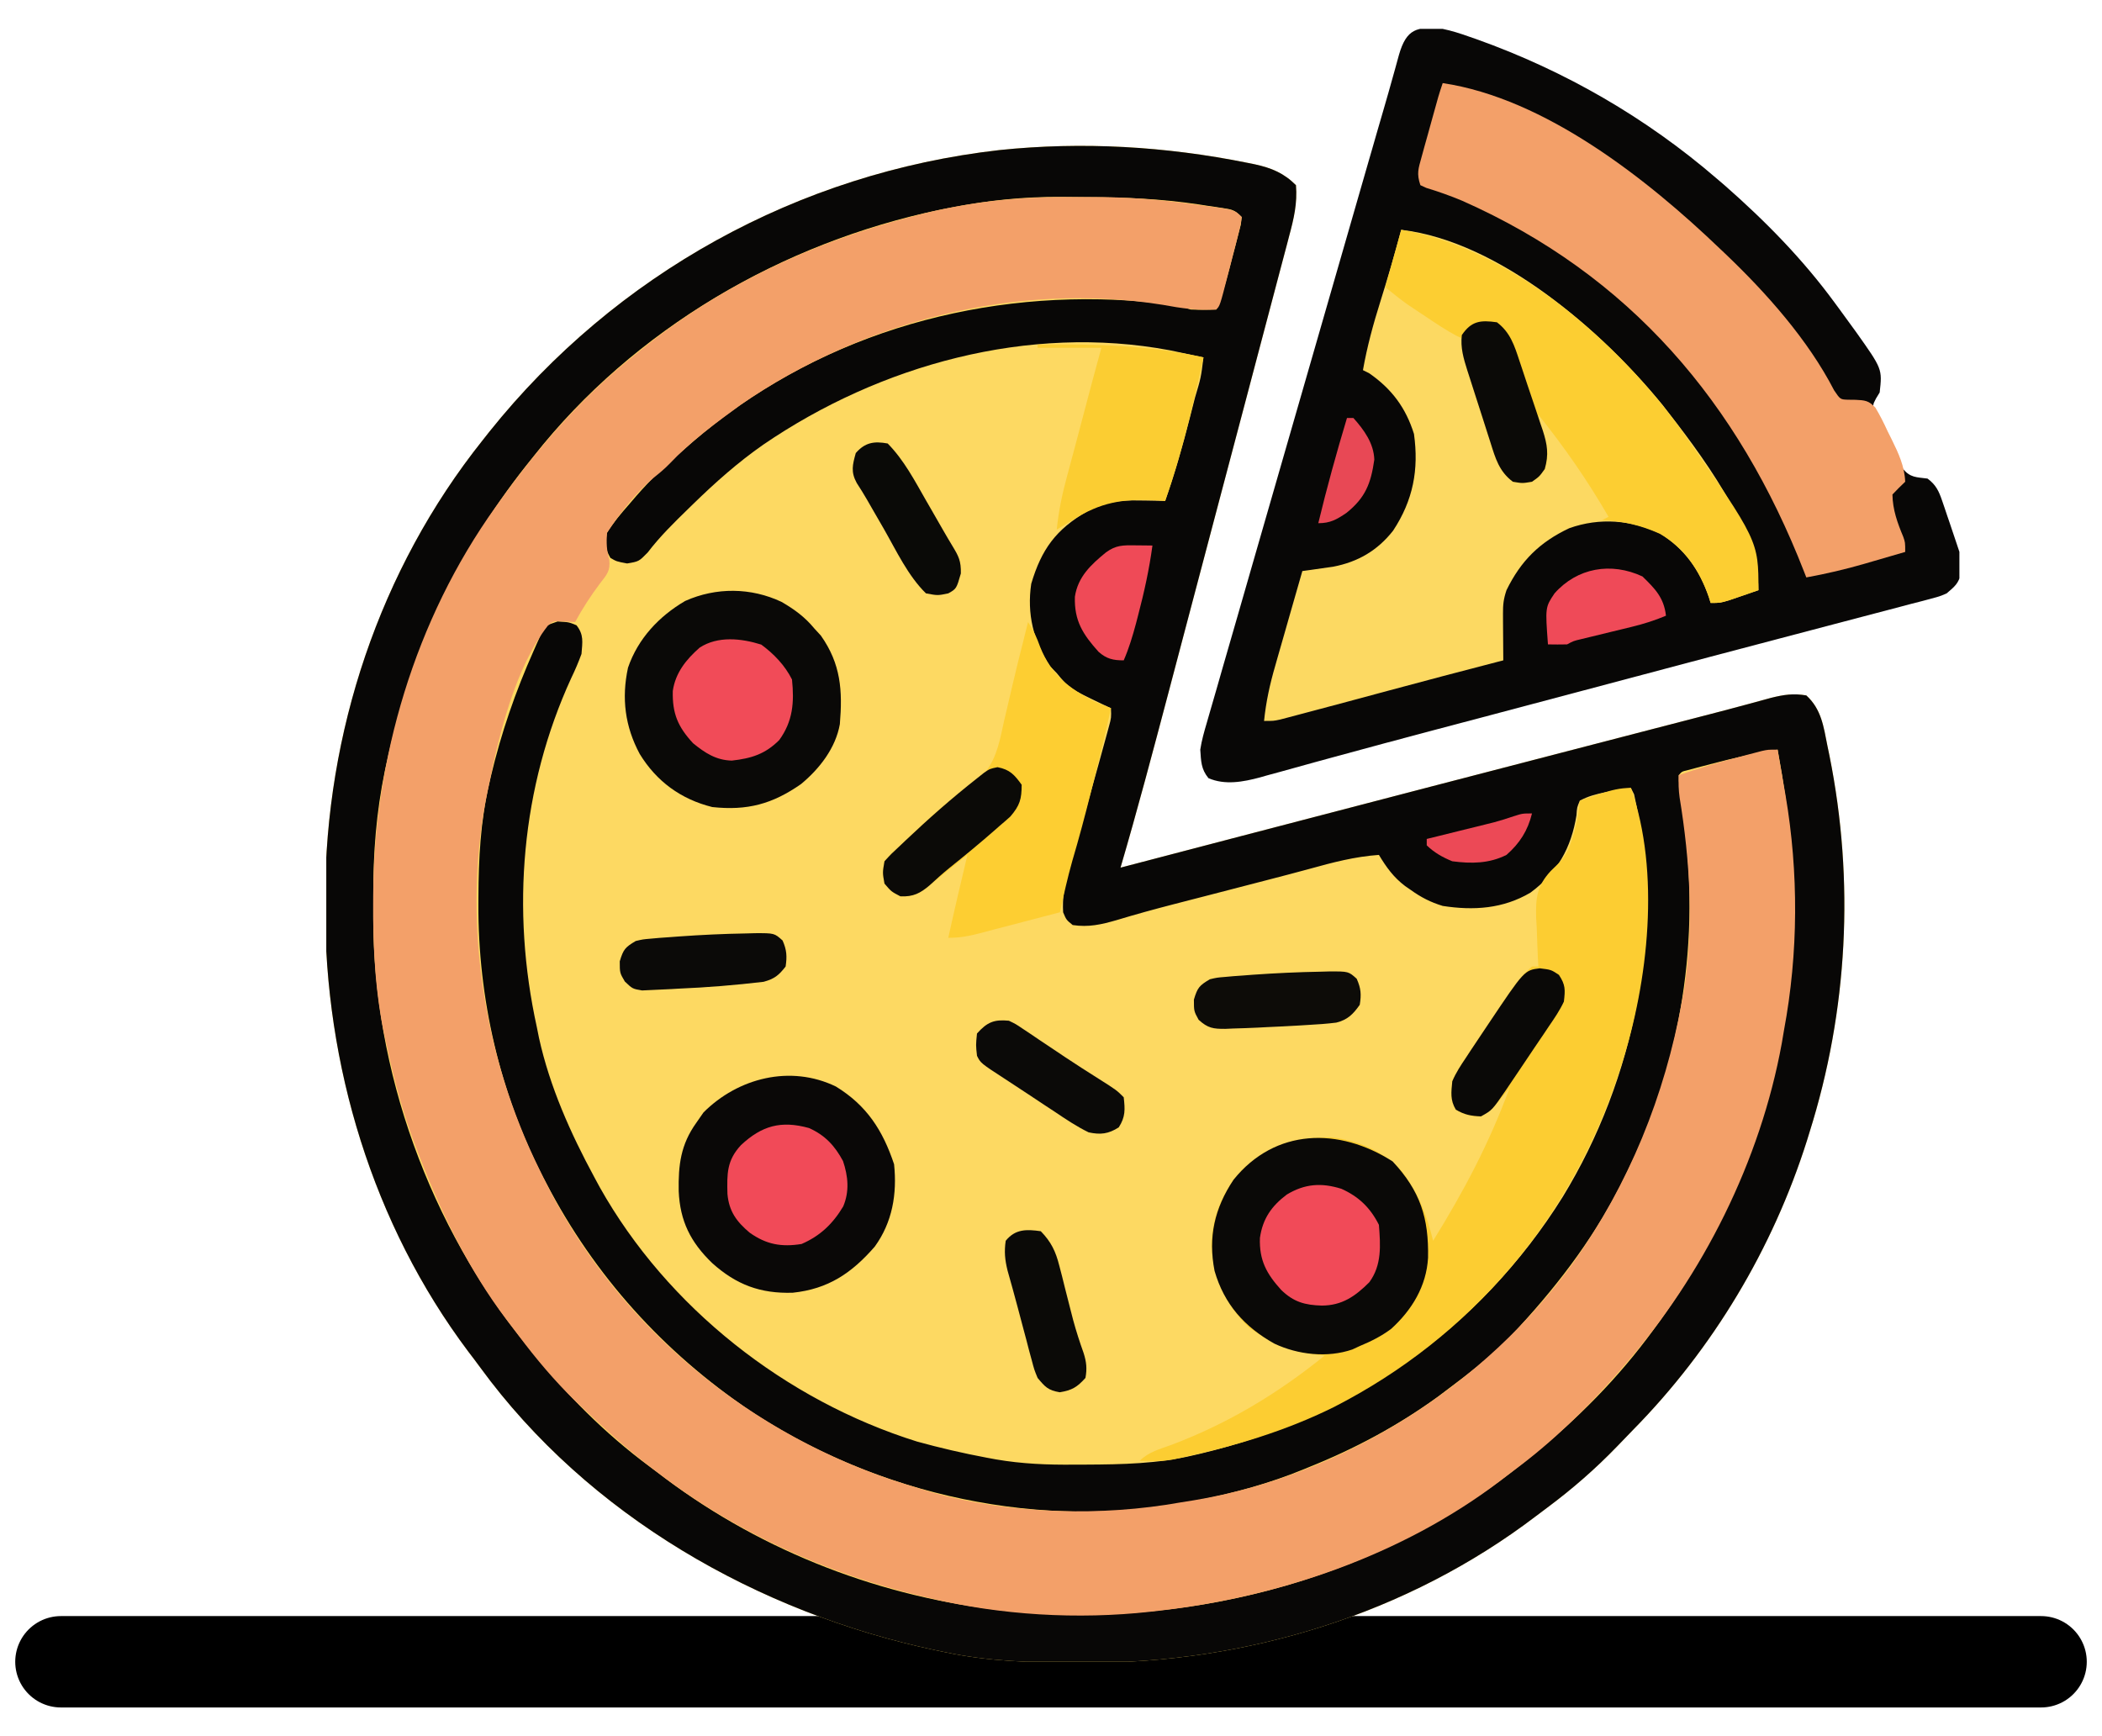
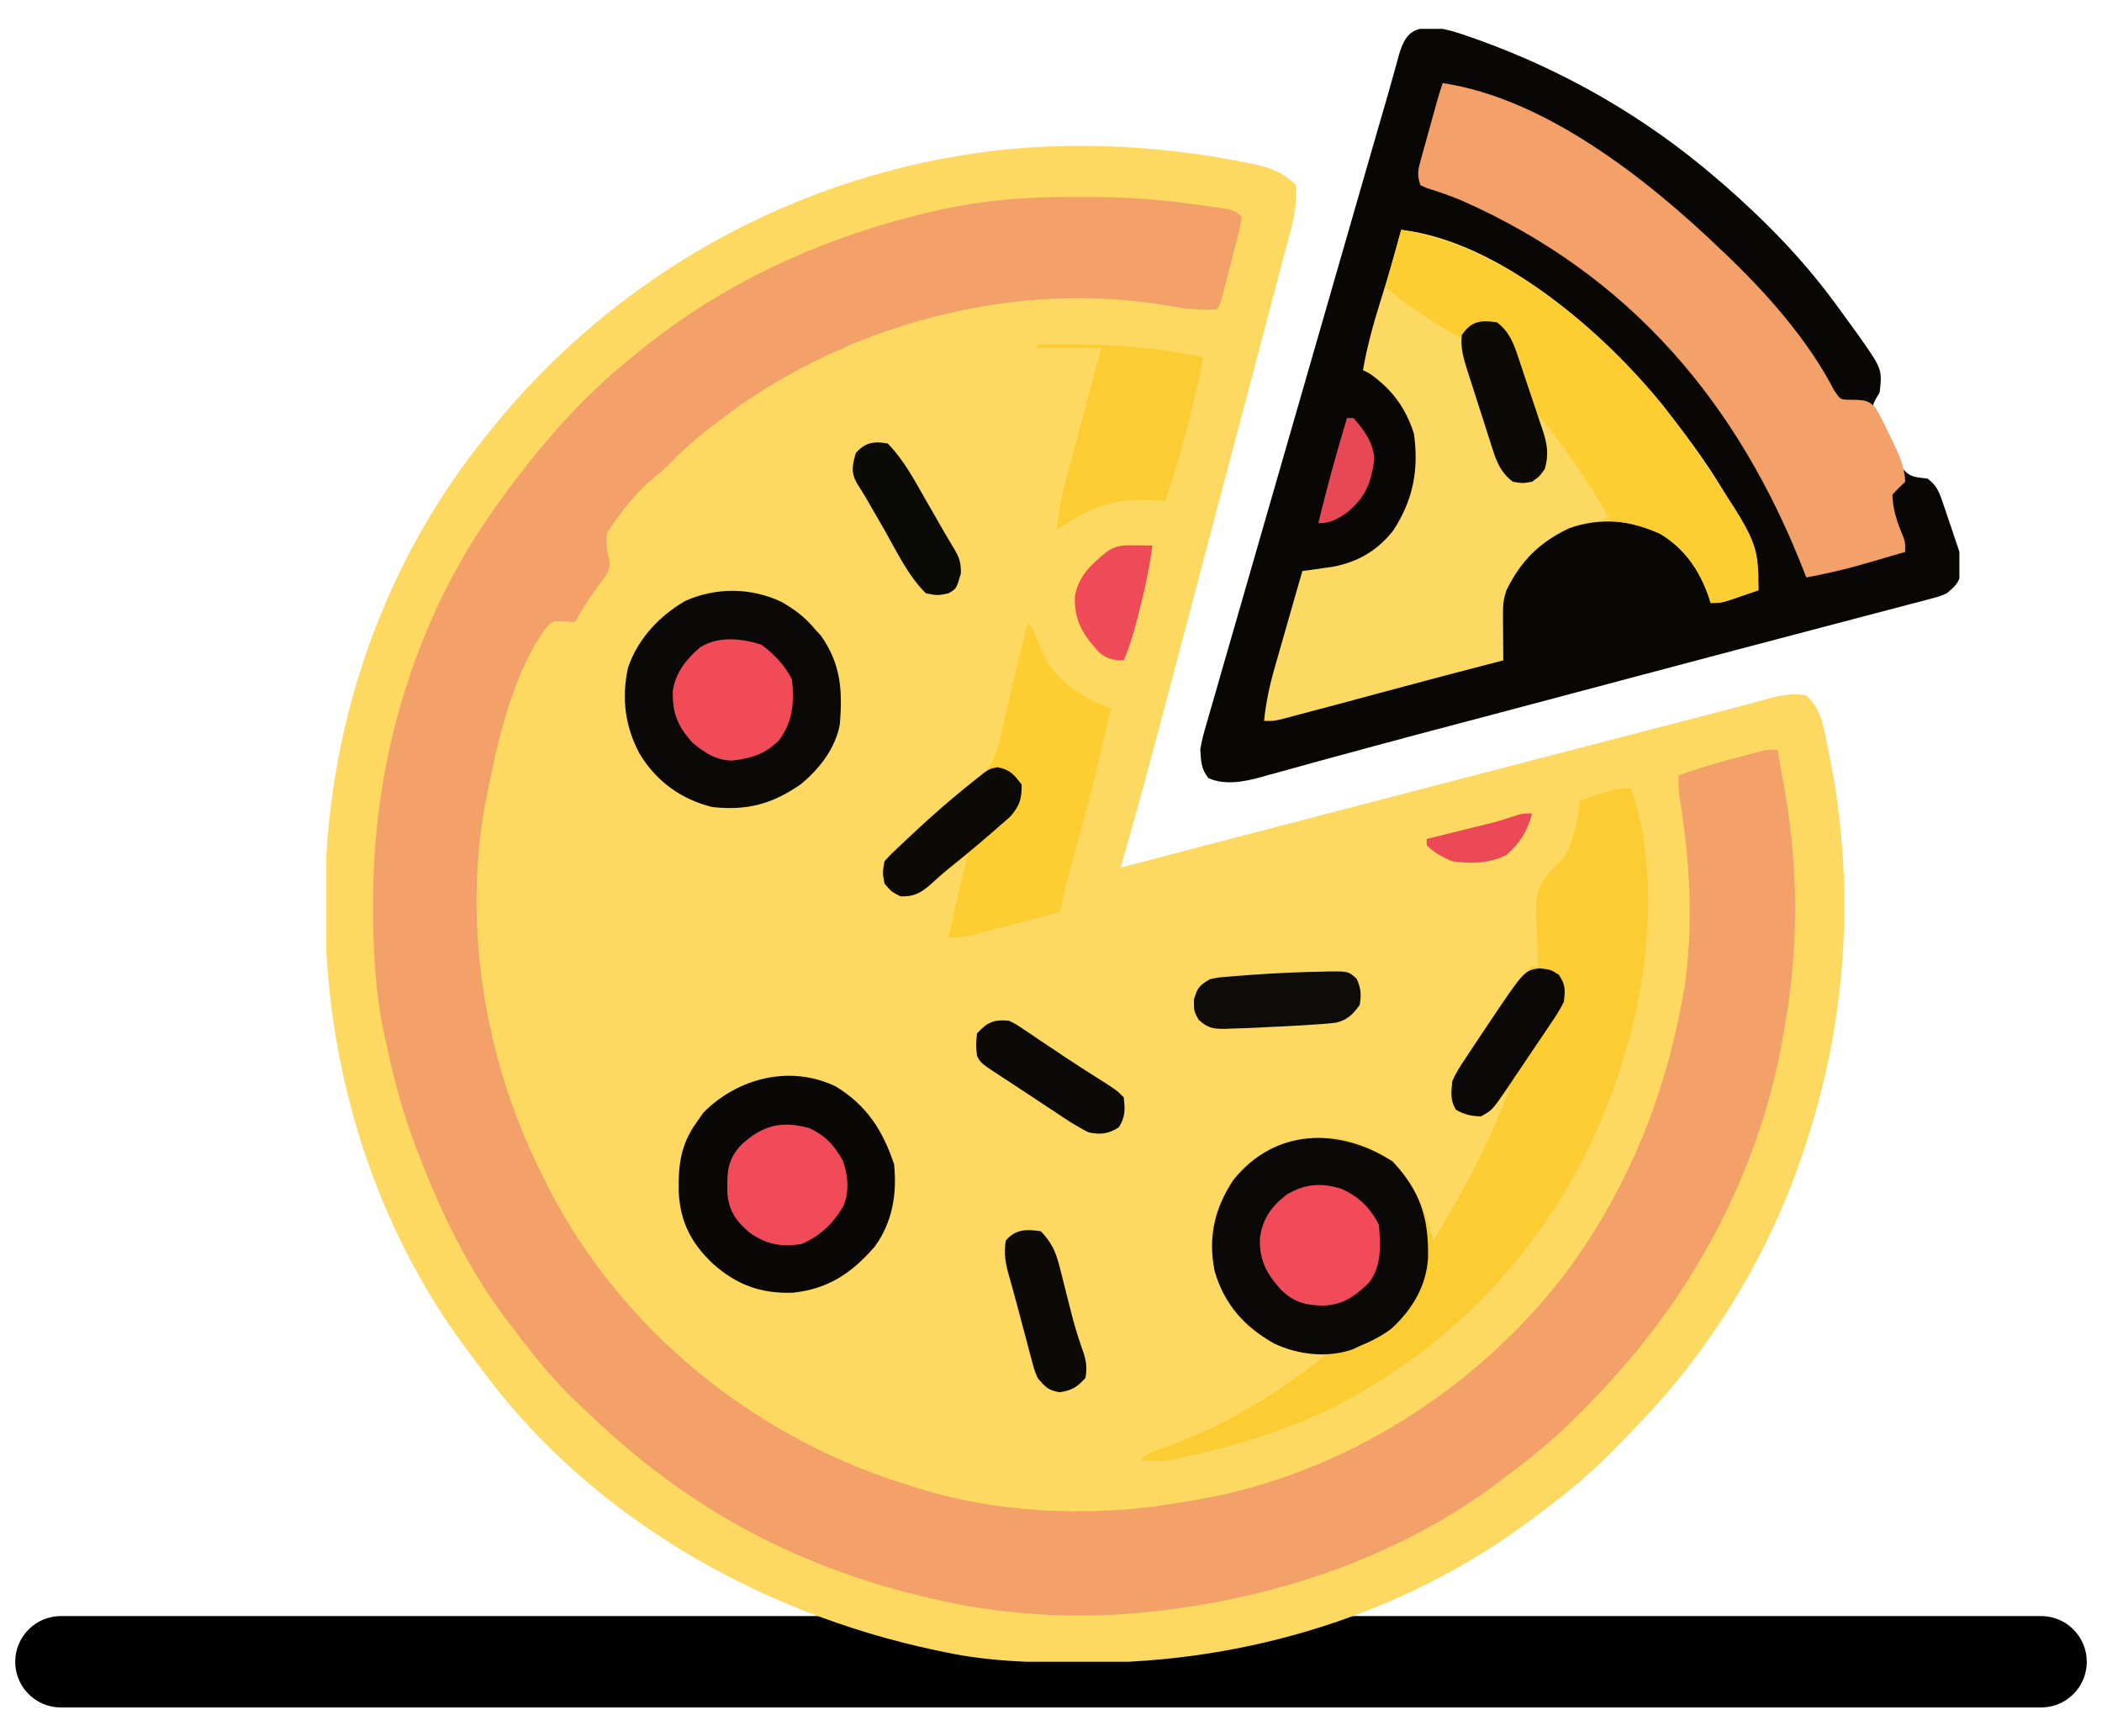
<svg xmlns="http://www.w3.org/2000/svg" width="69" height="57" viewBox="0 0 69 57" fill="none">
  <path d="M2 54.557H67" stroke="black" stroke-width="3" stroke-linecap="round" />
  <g clip-path="url(#clip0_91_210)">
    <path d="M40.951 5.346C41.071 5.37 41.071 5.37 41.194 5.395C41.741 5.515 42.144 5.682 42.541 6.079C42.591 6.672 42.471 7.181 42.318 7.747C42.294 7.839 42.27 7.93 42.246 8.024C42.166 8.329 42.085 8.633 42.004 8.937C41.947 9.154 41.889 9.371 41.832 9.588C41.678 10.173 41.523 10.758 41.368 11.343C41.207 11.951 41.047 12.56 40.886 13.169C40.591 14.285 40.296 15.401 40 16.517C39.705 17.632 39.41 18.747 39.116 19.862C38.91 20.642 38.704 21.422 38.498 22.202C38.45 22.385 38.401 22.569 38.353 22.752C37.846 24.668 37.34 26.583 36.782 28.485C36.874 28.462 36.965 28.438 37.059 28.413C38.276 28.095 39.492 27.776 40.709 27.458C40.859 27.419 40.859 27.419 41.013 27.379C45.005 26.335 48.998 25.297 52.992 24.261C53.446 24.143 53.9 24.026 54.353 23.908C54.663 23.828 54.973 23.748 55.283 23.667C55.473 23.618 55.664 23.569 55.854 23.519C55.944 23.496 56.033 23.473 56.125 23.449C56.535 23.342 56.945 23.235 57.354 23.124C57.426 23.104 57.498 23.085 57.573 23.065C57.763 23.013 57.953 22.961 58.142 22.909C58.561 22.806 58.867 22.759 59.294 22.831C59.79 23.283 59.862 23.857 59.987 24.487C60.01 24.595 60.032 24.703 60.055 24.815C60.88 28.926 60.658 33.176 59.398 37.176C59.371 37.264 59.344 37.352 59.316 37.443C58.191 40.999 56.225 44.283 53.609 46.941C53.433 47.12 53.26 47.301 53.087 47.482C52.37 48.225 51.614 48.884 50.785 49.501C50.667 49.589 50.549 49.677 50.431 49.767C46.197 52.995 40.908 54.611 35.618 54.59C35.518 54.589 35.419 54.589 35.316 54.589C33.864 54.584 32.448 54.547 31.024 54.243C30.869 54.211 30.869 54.211 30.711 54.178C24.885 52.946 19.309 49.756 15.759 44.888C15.633 44.715 15.504 44.545 15.374 44.376C12.23 40.191 10.661 34.961 10.672 29.762C10.672 29.663 10.672 29.564 10.672 29.463C10.687 24.057 12.454 18.704 15.842 14.455C15.916 14.361 15.989 14.267 16.066 14.171C20.205 8.998 26.209 5.675 32.804 4.927C35.529 4.643 38.269 4.804 40.951 5.346Z" fill="#FDD962" />
-     <path d="M40.951 5.346C41.071 5.37 41.071 5.37 41.194 5.395C41.741 5.515 42.144 5.682 42.541 6.079C42.591 6.672 42.471 7.181 42.318 7.747C42.294 7.839 42.27 7.93 42.246 8.024C42.166 8.329 42.085 8.633 42.004 8.937C41.947 9.154 41.889 9.371 41.832 9.588C41.678 10.173 41.523 10.758 41.368 11.343C41.207 11.951 41.047 12.56 40.886 13.169C40.591 14.285 40.296 15.401 40 16.517C39.705 17.632 39.41 18.747 39.116 19.862C38.91 20.642 38.704 21.422 38.498 22.202C38.45 22.385 38.401 22.569 38.353 22.752C37.846 24.668 37.34 26.583 36.782 28.485C36.874 28.462 36.965 28.438 37.059 28.413C38.276 28.095 39.492 27.776 40.709 27.458C40.859 27.419 40.859 27.419 41.013 27.379C45.005 26.335 48.998 25.297 52.992 24.261C53.446 24.143 53.9 24.026 54.353 23.908C54.663 23.828 54.973 23.748 55.283 23.667C55.473 23.618 55.664 23.569 55.854 23.519C55.944 23.496 56.033 23.473 56.125 23.449C56.535 23.342 56.945 23.235 57.354 23.124C57.426 23.104 57.498 23.085 57.573 23.065C57.763 23.013 57.953 22.961 58.142 22.909C58.561 22.806 58.867 22.759 59.294 22.831C59.79 23.283 59.862 23.857 59.987 24.487C60.01 24.595 60.032 24.703 60.055 24.815C60.88 28.926 60.658 33.176 59.398 37.176C59.371 37.264 59.344 37.352 59.316 37.443C58.191 40.999 56.225 44.283 53.609 46.941C53.433 47.12 53.26 47.301 53.087 47.482C52.37 48.225 51.614 48.884 50.785 49.501C50.667 49.589 50.549 49.677 50.431 49.767C46.197 52.995 40.908 54.611 35.618 54.59C35.518 54.589 35.419 54.589 35.316 54.589C33.864 54.584 32.448 54.547 31.024 54.243C30.869 54.211 30.869 54.211 30.711 54.178C24.885 52.946 19.309 49.756 15.759 44.888C15.633 44.715 15.504 44.545 15.374 44.376C12.23 40.191 10.661 34.961 10.672 29.762C10.672 29.663 10.672 29.564 10.672 29.463C10.687 24.057 12.454 18.704 15.842 14.455C15.916 14.361 15.989 14.267 16.066 14.171C20.205 8.998 26.209 5.675 32.804 4.927C35.529 4.643 38.269 4.804 40.951 5.346ZM31.233 6.812C31.052 6.847 31.052 6.847 30.867 6.883C25.683 7.963 20.809 10.798 17.517 14.979C17.432 15.086 17.346 15.193 17.258 15.303C14.991 18.169 13.455 21.525 12.681 25.089C12.665 25.163 12.649 25.237 12.632 25.313C12.352 26.669 12.247 28.011 12.255 29.392C12.256 29.63 12.255 29.869 12.253 30.107C12.248 35.163 14.107 40.283 17.308 44.191C17.351 44.245 17.395 44.3 17.44 44.355C18.582 45.773 19.851 47.06 21.317 48.143C21.492 48.271 21.664 48.403 21.836 48.534C25.079 50.968 28.988 52.46 33.013 52.882C33.124 52.893 33.234 52.905 33.348 52.917C39.284 53.44 45.444 51.757 50.08 47.96C50.134 47.917 50.187 47.874 50.243 47.83C51.759 46.613 53.125 45.241 54.268 43.668C54.348 43.558 54.428 43.449 54.511 43.336C58.286 38.035 59.556 31.822 58.495 25.43C58.449 25.157 58.4 24.884 58.352 24.611C57.602 24.724 56.872 24.897 56.14 25.089C56.05 25.113 55.961 25.136 55.869 25.16C55.785 25.182 55.701 25.204 55.615 25.227C55.54 25.247 55.464 25.267 55.387 25.288C55.209 25.33 55.209 25.33 55.106 25.449C55.109 25.637 55.109 25.637 55.138 25.868C55.154 26.012 55.154 26.012 55.169 26.16C55.198 26.393 55.23 26.626 55.264 26.858C55.817 30.813 55.204 34.85 53.43 38.432C53.396 38.503 53.362 38.573 53.327 38.646C52.433 40.479 51.246 42.064 49.87 43.563C49.79 43.651 49.71 43.739 49.627 43.83C48.969 44.516 48.221 45.088 47.462 45.657C47.375 45.723 47.288 45.788 47.198 45.856C45.883 46.81 44.465 47.567 42.96 48.17C42.892 48.198 42.823 48.226 42.753 48.255C41.691 48.688 40.627 48.984 39.505 49.217C39.398 49.239 39.291 49.262 39.181 49.285C34.191 50.267 28.825 49.101 24.612 46.309C21.769 44.377 19.525 41.899 17.936 38.851C17.899 38.782 17.863 38.712 17.825 38.641C16.405 35.895 15.688 32.759 15.704 29.677C15.705 29.599 15.705 29.52 15.705 29.44C15.711 28.192 15.771 26.983 16.051 25.763C16.072 25.672 16.093 25.581 16.114 25.487C16.451 24.064 16.922 22.702 17.517 21.366C17.552 21.286 17.587 21.206 17.623 21.125C17.658 21.049 17.693 20.973 17.729 20.895C17.76 20.827 17.791 20.76 17.823 20.69C17.936 20.528 17.936 20.528 18.302 20.404C18.669 20.423 18.669 20.423 18.924 20.528C19.171 20.844 19.118 21.076 19.088 21.47C18.986 21.745 18.881 21.994 18.754 22.256C17.104 25.85 16.775 29.872 17.622 33.721C17.657 33.898 17.657 33.898 17.694 34.079C18.047 35.679 18.729 37.207 19.506 38.642C19.567 38.754 19.627 38.866 19.689 38.981C21.906 42.927 25.791 45.978 30.101 47.327C30.855 47.535 31.616 47.712 32.385 47.856C32.487 47.875 32.588 47.894 32.693 47.913C33.553 48.061 34.386 48.094 35.258 48.085C35.447 48.085 35.447 48.085 35.641 48.084C36.828 48.079 38.019 48.056 39.178 47.777C39.256 47.759 39.335 47.741 39.416 47.722C44.385 46.534 48.583 43.645 51.297 39.296C53.665 35.424 54.66 30.538 53.64 26.077C53.605 26.008 53.571 25.939 53.535 25.868C53.354 25.898 53.173 25.928 52.992 25.96C52.891 25.977 52.79 25.994 52.686 26.011C52.384 26.077 52.132 26.137 51.86 26.287C51.766 26.506 51.766 26.506 51.749 26.765C51.579 27.835 51.118 28.658 50.238 29.306C49.339 29.837 48.375 29.899 47.358 29.742C46.96 29.621 46.647 29.46 46.31 29.218C46.249 29.176 46.187 29.133 46.123 29.089C45.742 28.8 45.507 28.47 45.264 28.067C44.477 28.122 43.748 28.314 42.991 28.524C42.537 28.649 42.081 28.766 41.625 28.885C41.524 28.911 41.424 28.937 41.32 28.964C40.75 29.113 40.181 29.26 39.611 29.407C39.364 29.471 39.117 29.534 38.87 29.598C38.75 29.629 38.63 29.66 38.506 29.692C37.886 29.852 37.271 30.021 36.658 30.207C36.152 30.353 35.737 30.449 35.212 30.37C35.003 30.2 35.003 30.2 34.898 29.951C34.871 29.488 34.937 29.107 35.062 28.662C35.089 28.564 35.089 28.564 35.116 28.464C35.182 28.227 35.249 27.99 35.317 27.753C35.376 27.543 35.434 27.333 35.493 27.123C35.588 26.783 35.684 26.442 35.779 26.102C36.045 25.154 36.045 25.154 36.305 24.206C36.337 24.087 36.369 23.969 36.403 23.847C36.48 23.562 36.48 23.562 36.468 23.25C36.384 23.211 36.299 23.172 36.212 23.131C35.098 22.598 35.098 22.598 34.688 22.099C34.617 22.025 34.546 21.952 34.472 21.876C33.92 21.057 33.706 20.145 33.851 19.167C34.187 18.032 34.664 17.382 35.683 16.79C36.284 16.478 36.722 16.417 37.391 16.431C37.474 16.433 37.556 16.433 37.641 16.434C37.844 16.437 38.046 16.441 38.248 16.445C38.565 15.546 38.822 14.64 39.057 13.718C39.113 13.496 39.17 13.275 39.227 13.053C39.422 12.401 39.422 12.401 39.505 11.733C39.267 11.682 39.029 11.632 38.791 11.582C38.659 11.555 38.527 11.527 38.39 11.498C33.765 10.632 28.887 11.978 25.054 14.599C24.22 15.181 23.48 15.84 22.752 16.549C22.699 16.601 22.646 16.652 22.591 16.706C22.121 17.163 21.659 17.616 21.26 18.14C20.972 18.434 20.972 18.434 20.586 18.499C20.239 18.434 20.239 18.434 20.037 18.316C19.858 18.001 19.858 17.853 19.925 17.492C20.136 17.149 20.393 16.852 20.658 16.549C20.734 16.461 20.809 16.373 20.887 16.282C21.37 15.73 21.875 15.238 22.438 14.769C22.527 14.691 22.616 14.613 22.707 14.532C26.681 11.089 31.883 9.527 37.092 9.869C38.563 9.988 38.563 9.988 39.086 10.162C39.232 10.169 39.378 10.171 39.524 10.169C39.656 10.167 39.788 10.165 39.924 10.162C40.169 9.578 40.317 8.976 40.473 8.363C40.504 8.247 40.535 8.131 40.567 8.012C40.595 7.902 40.623 7.791 40.652 7.678C40.678 7.577 40.704 7.476 40.731 7.372C40.741 7.291 40.751 7.21 40.761 7.126C40.526 6.891 40.454 6.879 40.137 6.831C40.053 6.818 39.969 6.805 39.883 6.792C39.795 6.779 39.707 6.766 39.616 6.753C39.532 6.74 39.447 6.727 39.361 6.713C38.12 6.525 36.896 6.475 35.644 6.473C35.373 6.472 35.101 6.468 34.83 6.465C33.603 6.457 32.437 6.577 31.233 6.812Z" fill="#080706" />
    <path d="M35.033 6.47C35.303 6.472 35.572 6.47 35.842 6.469C36.973 6.468 38.071 6.55 39.191 6.707C39.331 6.726 39.47 6.745 39.61 6.764C40.521 6.886 40.521 6.886 40.761 7.126C40.719 7.417 40.719 7.417 40.625 7.784C40.575 7.981 40.575 7.981 40.524 8.181C40.506 8.25 40.488 8.318 40.47 8.389C40.415 8.598 40.361 8.807 40.308 9.017C40.045 10.041 40.045 10.041 39.924 10.162C39.321 10.197 38.769 10.12 38.177 10.009C33.389 9.237 28.293 10.545 24.32 13.286C23.495 13.887 22.669 14.493 21.966 15.238C21.806 15.402 21.636 15.542 21.456 15.685C20.854 16.19 20.36 16.84 19.925 17.492C19.904 17.809 19.909 18.065 20 18.37C20.041 18.742 19.922 18.862 19.696 19.154C19.388 19.565 19.123 19.972 18.878 20.423C18.764 20.417 18.649 20.41 18.531 20.404C18.164 20.387 18.164 20.387 17.985 20.54C16.924 21.899 16.381 24.101 16.051 25.763C16.037 25.829 16.023 25.894 16.009 25.961C15.142 30.12 15.854 34.65 17.726 38.432C17.761 38.503 17.795 38.573 17.83 38.646C20.102 43.304 24.266 46.847 29.145 48.54C29.525 48.667 29.907 48.787 30.291 48.903C30.395 48.935 30.5 48.967 30.607 49C33.178 49.714 36.152 49.793 38.772 49.322C38.908 49.3 39.044 49.278 39.185 49.256C44.108 48.444 48.74 45.474 51.652 41.444C53.473 38.866 54.643 35.986 55.21 32.883C55.234 32.756 55.258 32.628 55.282 32.497C55.604 30.402 55.476 28.266 55.135 26.185C55.101 25.938 55.093 25.698 55.106 25.449C55.758 25.223 56.414 25.028 57.082 24.854C57.214 24.818 57.214 24.818 57.349 24.782C57.433 24.76 57.518 24.738 57.605 24.715C57.68 24.695 57.756 24.675 57.834 24.655C58.037 24.611 58.037 24.611 58.351 24.611C58.42 25.002 58.487 25.392 58.554 25.783C58.573 25.891 58.593 26 58.612 26.111C59.045 28.651 59.034 31.294 58.561 33.825C58.537 33.967 58.513 34.108 58.489 34.25C57.785 38.114 55.904 41.87 53.326 44.819C53.253 44.903 53.181 44.987 53.106 45.073C52.076 46.244 50.989 47.313 49.738 48.244C49.563 48.374 49.391 48.507 49.219 48.639C46.017 51.064 41.996 52.433 38.039 52.882C37.906 52.897 37.906 52.897 37.771 52.913C35.384 53.179 32.834 53.029 30.5 52.463C30.388 52.436 30.388 52.436 30.273 52.409C27.08 51.649 24.098 50.288 21.496 48.275C21.411 48.209 21.325 48.144 21.238 48.077C20.521 47.518 19.852 46.91 19.192 46.285C19.095 46.193 18.997 46.102 18.897 46.007C18.205 45.336 17.605 44.623 17.027 43.852C16.896 43.677 16.762 43.503 16.628 43.329C15.388 41.691 14.48 39.821 13.748 37.909C13.718 37.833 13.689 37.757 13.659 37.679C13.241 36.588 12.943 35.491 12.701 34.349C12.679 34.256 12.658 34.163 12.636 34.067C12.318 32.619 12.242 31.147 12.249 29.67C12.249 29.588 12.25 29.506 12.25 29.422C12.27 24.918 13.623 20.338 16.261 16.654C16.331 16.555 16.331 16.555 16.403 16.455C17.702 14.65 19.116 13.009 20.868 11.628C20.972 11.544 21.077 11.46 21.184 11.373C23.755 9.325 26.704 7.95 29.872 7.126C29.953 7.105 30.034 7.084 30.118 7.062C31.757 6.639 33.344 6.462 35.033 6.47Z" fill="#F3A069" />
    <path d="M47.358 0.948C47.657 1.01 47.94 1.101 48.228 1.204C48.308 1.232 48.389 1.26 48.471 1.288C51.366 2.322 54.036 3.862 56.362 5.87C56.443 5.938 56.523 6.007 56.606 6.078C57.946 7.254 59.184 8.513 60.236 9.953C60.283 10.017 60.331 10.081 60.379 10.147C60.522 10.341 60.664 10.536 60.805 10.732C60.847 10.79 60.889 10.848 60.933 10.908C61.789 12.114 61.789 12.114 61.702 12.885C61.662 12.95 61.623 13.015 61.582 13.082C61.465 13.306 61.465 13.306 61.565 13.561C61.713 13.867 61.862 14.172 62.016 14.475C62.067 14.582 62.117 14.689 62.169 14.799C62.22 14.901 62.271 15.003 62.324 15.108C62.37 15.201 62.416 15.294 62.464 15.39C62.708 15.684 62.903 15.664 63.273 15.712C63.544 15.913 63.644 16.119 63.751 16.435C63.778 16.513 63.805 16.591 63.832 16.671C63.873 16.792 63.873 16.792 63.914 16.916C63.941 16.997 63.969 17.078 63.998 17.161C64.071 17.375 64.143 17.59 64.215 17.806C64.249 17.909 64.284 18.013 64.32 18.12C64.344 18.342 64.344 18.342 64.352 18.584C64.358 18.704 64.358 18.704 64.364 18.826C64.302 19.155 64.152 19.265 63.901 19.481C63.664 19.582 63.664 19.582 63.397 19.652C63.294 19.679 63.192 19.707 63.086 19.736C62.915 19.779 62.915 19.779 62.741 19.824C62.618 19.856 62.495 19.889 62.369 19.923C62.095 19.995 61.821 20.067 61.547 20.139C61.097 20.256 60.647 20.375 60.197 20.494C59.596 20.653 58.994 20.811 58.393 20.969C56.907 21.359 55.422 21.753 53.938 22.148C53.547 22.252 53.156 22.356 52.765 22.46C52.502 22.53 52.239 22.6 51.977 22.669C51.079 22.908 50.181 23.146 49.284 23.384C49.161 23.417 49.038 23.449 48.912 23.483C48.308 23.643 47.704 23.803 47.1 23.962C45.989 24.257 44.879 24.554 43.77 24.858C43.57 24.913 43.369 24.968 43.169 25.022C42.802 25.123 42.435 25.224 42.069 25.327C41.906 25.371 41.743 25.416 41.58 25.46C41.509 25.48 41.438 25.501 41.364 25.522C40.81 25.671 40.21 25.783 39.668 25.547C39.424 25.245 39.427 24.997 39.4 24.611C39.446 24.305 39.53 24.014 39.618 23.716C39.656 23.585 39.656 23.585 39.694 23.451C39.777 23.159 39.862 22.868 39.947 22.577C40.007 22.367 40.067 22.157 40.127 21.947C40.29 21.378 40.455 20.809 40.62 20.24C40.792 19.644 40.964 19.047 41.135 18.45C41.46 17.317 41.787 16.185 42.114 15.053C42.485 13.772 42.853 12.49 43.222 11.208C43.797 9.209 44.372 7.211 44.949 5.213C44.978 5.114 45.006 5.016 45.036 4.914C45.063 4.818 45.091 4.723 45.119 4.625C45.146 4.532 45.173 4.439 45.2 4.343C45.277 4.078 45.354 3.813 45.431 3.548C45.531 3.207 45.627 2.866 45.722 2.524C45.757 2.4 45.757 2.4 45.792 2.275C45.835 2.121 45.878 1.967 45.919 1.812C46.168 0.938 46.512 0.86 47.358 0.948Z" fill="#080706" />
    <path d="M45.996 7.545C49.225 7.921 52.609 10.883 54.582 13.303C55.772 14.826 57.723 17.363 57.723 19.376C57.52 19.447 57.318 19.516 57.115 19.586C57.002 19.625 56.889 19.663 56.772 19.703C56.467 19.795 56.467 19.795 56.153 19.795C56.133 19.732 56.114 19.668 56.094 19.603C55.788 18.718 55.304 18.024 54.502 17.519C53.553 17.069 52.509 16.986 51.513 17.341C50.54 17.8 49.924 18.41 49.452 19.376C49.353 19.672 49.335 19.851 49.337 20.156C49.337 20.245 49.337 20.334 49.338 20.425C49.339 20.517 49.34 20.61 49.34 20.705C49.341 20.798 49.341 20.892 49.342 20.988C49.343 21.219 49.345 21.449 49.347 21.68C49.288 21.695 49.23 21.71 49.169 21.726C47.97 22.037 46.773 22.351 45.578 22.674C44.673 22.919 43.768 23.162 42.862 23.401C42.76 23.428 42.658 23.455 42.554 23.483C42.46 23.508 42.366 23.532 42.27 23.558C42.147 23.59 42.147 23.59 42.022 23.623C41.808 23.669 41.808 23.669 41.494 23.669C41.557 23.041 41.685 22.462 41.861 21.857C41.886 21.767 41.912 21.678 41.938 21.585C42.019 21.303 42.1 21.02 42.181 20.738C42.236 20.545 42.291 20.352 42.346 20.159C42.48 19.688 42.615 19.218 42.751 18.748C42.842 18.736 42.934 18.723 43.029 18.71C43.15 18.693 43.271 18.675 43.396 18.657C43.516 18.64 43.636 18.624 43.759 18.606C44.574 18.45 45.217 18.076 45.73 17.422C46.389 16.422 46.578 15.419 46.415 14.246C46.147 13.388 45.685 12.768 44.949 12.257C44.846 12.205 44.846 12.205 44.74 12.152C44.876 11.384 45.075 10.65 45.309 9.907C45.554 9.123 45.786 8.338 45.996 7.545Z" fill="#FCD962" />
    <path d="M53.535 25.868C54.51 28.62 54.11 32.239 53.221 34.977C53.193 35.062 53.166 35.148 53.137 35.236C51.552 40.035 48.29 43.889 43.788 46.194C42.186 46.988 40.515 47.484 38.772 47.856C38.631 47.887 38.631 47.887 38.488 47.919C38.252 47.96 38.036 47.971 37.797 47.967C37.606 47.964 37.606 47.964 37.411 47.96C37.706 47.665 38.066 47.577 38.451 47.437C40.314 46.733 41.939 45.754 43.483 44.505C43.364 44.492 43.364 44.492 43.242 44.478C42.485 44.375 41.918 44.199 41.285 43.772C41.192 43.712 41.099 43.651 41.003 43.589C40.231 42.838 39.819 41.931 39.767 40.86C39.793 39.927 40.158 39.053 40.804 38.376C41.686 37.569 42.516 37.317 43.711 37.342C44.576 37.436 45.398 37.792 45.996 38.432C46.553 39.165 46.826 39.848 47.043 40.736C48.051 39.111 48.898 37.509 49.556 35.71C49.492 35.791 49.428 35.873 49.362 35.956C49.128 36.245 48.931 36.456 48.614 36.652C48.281 36.646 48.075 36.601 47.789 36.43C47.599 36.113 47.639 35.865 47.672 35.501C47.791 35.219 47.952 34.975 48.123 34.722C48.193 34.615 48.193 34.615 48.264 34.506C48.414 34.278 48.566 34.051 48.719 33.825C48.77 33.748 48.822 33.671 48.875 33.592C49.027 33.364 49.18 33.136 49.334 32.909C49.381 32.839 49.428 32.77 49.477 32.698C49.721 32.344 49.96 32.013 50.289 31.731C50.358 31.731 50.428 31.731 50.499 31.731C50.494 31.657 50.49 31.583 50.485 31.506C50.468 31.165 50.457 30.823 50.446 30.482C50.439 30.364 50.432 30.248 50.425 30.127C50.41 29.468 50.449 29.09 50.905 28.594C50.981 28.52 51.057 28.446 51.135 28.37C51.379 28.129 51.489 27.907 51.592 27.582C51.622 27.486 51.653 27.39 51.684 27.292C51.772 26.955 51.829 26.633 51.86 26.287C52.008 26.236 52.156 26.186 52.305 26.136C52.387 26.108 52.47 26.08 52.555 26.052C52.897 25.942 53.174 25.868 53.535 25.868Z" fill="#FCCD32" />
    <path d="M47.358 2.728C50.721 3.23 54.077 5.882 56.467 8.173C56.522 8.226 56.578 8.278 56.635 8.332C57.981 9.615 59.35 11.153 60.207 12.816C60.409 13.114 60.409 13.114 60.661 13.123C60.783 13.124 60.783 13.124 60.907 13.126C61.221 13.141 61.341 13.15 61.56 13.381C61.713 13.635 61.841 13.891 61.964 14.161C62.008 14.25 62.053 14.339 62.099 14.431C62.32 14.882 62.52 15.307 62.54 15.816C62.471 15.883 62.401 15.95 62.33 16.019C62.261 16.09 62.192 16.162 62.121 16.235C62.13 16.737 62.283 17.161 62.474 17.618C62.54 17.806 62.54 17.806 62.54 18.12C62.195 18.221 61.85 18.321 61.506 18.421C61.41 18.449 61.313 18.477 61.214 18.506C60.579 18.69 59.944 18.839 59.294 18.957C59.26 18.87 59.26 18.87 59.225 18.781C57.06 13.223 53.507 9.031 47.995 6.59C47.61 6.428 47.217 6.29 46.817 6.168C46.753 6.139 46.69 6.109 46.625 6.079C46.496 5.694 46.559 5.538 46.666 5.15C46.716 4.969 46.716 4.969 46.766 4.785C46.801 4.659 46.837 4.533 46.873 4.404C46.908 4.278 46.942 4.152 46.978 4.023C47.226 3.122 47.226 3.122 47.358 2.728Z" fill="#F3A069" />
    <path d="M45.996 7.545C49.616 8.148 53.146 11.26 55.217 14.154C57.723 17.754 57.723 17.754 57.723 19.376C57.521 19.447 57.318 19.516 57.115 19.586C57.002 19.625 56.889 19.663 56.772 19.703C56.467 19.795 56.467 19.795 56.153 19.795C56.133 19.732 56.114 19.668 56.094 19.603C55.788 18.72 55.306 17.999 54.484 17.523C53.856 17.244 53.277 17.107 52.593 17.073C52.662 17.038 52.731 17.004 52.802 16.968C52.114 15.777 51.361 14.691 50.499 13.618C50.55 13.911 50.614 14.17 50.721 14.449C50.828 14.822 50.821 15.028 50.708 15.398C50.531 15.646 50.531 15.646 50.289 15.816C49.975 15.869 49.975 15.869 49.661 15.816C49.207 15.473 49.089 15.046 48.926 14.524C48.899 14.44 48.872 14.355 48.844 14.268C48.786 14.09 48.73 13.912 48.674 13.734C48.588 13.461 48.5 13.189 48.412 12.917C48.356 12.744 48.301 12.57 48.246 12.397C48.22 12.316 48.194 12.235 48.167 12.151C48.051 11.782 47.986 11.495 47.986 11.105C47.906 11.069 47.906 11.069 47.825 11.032C47.463 10.84 47.128 10.613 46.788 10.385C46.685 10.317 46.685 10.317 46.58 10.247C46.513 10.202 46.446 10.157 46.376 10.111C46.316 10.07 46.256 10.03 46.193 9.989C45.946 9.812 45.71 9.619 45.473 9.429C45.646 8.808 45.818 8.186 45.996 7.545Z" fill="#FCCE32" />
    <path d="M25.658 19.762C26.076 20.006 26.422 20.256 26.731 20.633C26.838 20.749 26.838 20.749 26.947 20.868C27.602 21.798 27.661 22.666 27.569 23.774C27.431 24.56 26.899 25.242 26.294 25.742C25.355 26.397 24.532 26.62 23.381 26.496C22.351 26.24 21.549 25.653 20.999 24.752C20.517 23.854 20.397 22.925 20.615 21.92C20.941 20.969 21.631 20.233 22.491 19.73C23.507 19.276 24.653 19.286 25.658 19.762Z" fill="#0A0907" />
    <path d="M45.715 38.131C46.624 39.103 46.903 39.994 46.877 41.294C46.824 42.224 46.349 43.007 45.668 43.626C45.346 43.867 45.006 44.038 44.635 44.191C44.515 44.247 44.515 44.247 44.392 44.304C43.571 44.586 42.61 44.478 41.834 44.113C40.855 43.566 40.184 42.819 39.869 41.724C39.653 40.62 39.867 39.669 40.491 38.733C41.856 37.037 43.954 37.002 45.715 38.131Z" fill="#0A0907" />
    <path d="M27.439 35.671C28.45 36.292 28.976 37.104 29.349 38.223C29.45 39.197 29.296 40.126 28.714 40.928C27.956 41.799 27.184 42.32 26.022 42.441C24.959 42.474 24.169 42.178 23.38 41.469C22.67 40.785 22.323 40.094 22.279 39.108C22.264 38.248 22.343 37.579 22.857 36.862C22.935 36.749 23.012 36.637 23.093 36.522C24.226 35.388 25.945 34.948 27.439 35.671Z" fill="#0A0807" />
    <path d="M33.746 20.423C33.934 20.704 34.032 20.928 34.145 21.241C34.512 22.16 35.087 22.596 35.945 23.041C36.118 23.113 36.293 23.184 36.468 23.25C36.296 24.046 36.103 24.836 35.906 25.626C35.857 25.822 35.857 25.822 35.807 26.022C35.617 26.778 35.417 27.529 35.196 28.276C35.04 28.83 34.916 29.39 34.793 29.951C34.409 30.052 34.025 30.152 33.641 30.252C33.533 30.281 33.426 30.309 33.315 30.338C33.102 30.393 32.89 30.448 32.678 30.503C32.497 30.551 32.315 30.598 32.134 30.647C31.782 30.739 31.496 30.789 31.128 30.789C31.327 29.879 31.542 28.973 31.757 28.067C31.652 28.15 31.652 28.15 31.546 28.235C31.267 28.458 30.988 28.681 30.71 28.904C30.618 28.98 30.527 29.057 30.433 29.135C30.128 29.368 29.941 29.428 29.558 29.428C29.257 29.271 29.257 29.271 29.034 29.009C28.969 28.649 28.969 28.649 29.034 28.276C29.26 28.029 29.26 28.029 29.558 27.753C29.608 27.705 29.658 27.657 29.71 27.608C29.872 27.454 30.035 27.302 30.199 27.151C30.288 27.069 30.288 27.069 30.378 26.985C30.842 26.559 31.321 26.158 31.816 25.767C31.9 25.697 31.984 25.626 32.071 25.554C32.16 25.487 32.25 25.421 32.342 25.353C32.742 24.842 32.827 24.261 32.967 23.636C32.998 23.505 33.029 23.374 33.061 23.239C33.123 22.979 33.184 22.718 33.244 22.457C33.351 21.996 33.466 21.537 33.583 21.078C33.615 20.949 33.647 20.82 33.68 20.687C33.702 20.6 33.724 20.513 33.746 20.423Z" fill="#FDCE32" />
    <path d="M34.06 11.314C35.923 11.286 37.68 11.329 39.505 11.733C39.161 13.329 38.788 14.902 38.248 16.445C38.134 16.437 38.02 16.43 37.903 16.422C36.845 16.376 36.127 16.489 35.212 17.073C35.038 17.178 34.863 17.282 34.688 17.387C34.752 16.78 34.867 16.214 35.029 15.627C35.076 15.451 35.123 15.276 35.17 15.101C35.206 14.967 35.206 14.967 35.243 14.831C35.362 14.392 35.477 13.953 35.592 13.513C35.775 12.814 35.962 12.116 36.154 11.419C35.463 11.419 34.772 11.419 34.06 11.419C34.06 11.384 34.06 11.35 34.06 11.314Z" fill="#FBCD32" />
    <path d="M26.556 37.034C27.084 37.27 27.4 37.613 27.673 38.118C27.84 38.617 27.889 39.113 27.679 39.608C27.34 40.176 26.925 40.576 26.312 40.841C25.648 40.948 25.152 40.857 24.605 40.467C24.174 40.102 23.929 39.765 23.879 39.196C23.863 38.537 23.854 38.101 24.323 37.595C25.003 36.96 25.634 36.778 26.556 37.034Z" fill="#F14A58" />
    <path d="M44.032 39.029C44.598 39.281 44.984 39.653 45.264 40.212C45.316 40.887 45.364 41.53 44.949 42.097C44.487 42.559 44.054 42.86 43.392 42.863C42.837 42.848 42.465 42.747 42.057 42.35C41.579 41.823 41.332 41.379 41.358 40.643C41.447 40.014 41.737 39.597 42.24 39.218C42.832 38.862 43.376 38.823 44.032 39.029Z" fill="#F14A58" />
    <path d="M24.99 21.163C25.404 21.468 25.766 21.844 25.998 22.308C26.075 23.057 26.029 23.677 25.579 24.297C25.117 24.76 24.663 24.899 24.022 24.971C23.506 24.958 23.145 24.721 22.752 24.402C22.248 23.858 22.067 23.42 22.085 22.685C22.171 22.089 22.524 21.65 22.968 21.261C23.567 20.872 24.337 20.957 24.99 21.163Z" fill="#F14B58" />
    <path d="M43.353 31.901C43.445 31.899 43.538 31.896 43.634 31.893C44.266 31.891 44.266 31.891 44.535 32.133C44.675 32.45 44.691 32.645 44.635 32.988C44.418 33.297 44.238 33.48 43.865 33.573C43.559 33.611 43.255 33.633 42.947 33.649C42.781 33.659 42.781 33.659 42.611 33.67C42.274 33.69 41.936 33.706 41.599 33.721C41.498 33.726 41.397 33.731 41.294 33.737C41.02 33.75 40.747 33.76 40.473 33.767C40.392 33.77 40.31 33.774 40.226 33.778C39.824 33.781 39.648 33.756 39.346 33.48C39.191 33.197 39.191 33.197 39.191 32.818C39.308 32.421 39.37 32.356 39.714 32.15C39.948 32.095 39.948 32.095 40.205 32.074C40.349 32.061 40.349 32.061 40.496 32.048C40.599 32.041 40.701 32.033 40.807 32.026C40.966 32.014 40.966 32.014 41.128 32.001C41.869 31.949 42.61 31.914 43.353 31.901Z" fill="#0D0C08" />
    <path d="M33.118 33.511C33.346 33.621 33.346 33.621 33.575 33.776C33.661 33.833 33.746 33.889 33.834 33.948C33.924 34.009 34.014 34.07 34.106 34.133C34.293 34.258 34.48 34.383 34.668 34.508C34.806 34.6 34.806 34.6 34.946 34.695C35.315 34.941 35.688 35.179 36.063 35.416C36.653 35.79 36.653 35.79 36.887 36.024C36.932 36.428 36.946 36.666 36.724 37.012C36.383 37.23 36.123 37.259 35.736 37.176C35.34 36.983 34.981 36.741 34.616 36.495C34.515 36.428 34.413 36.362 34.308 36.293C34.107 36.16 33.906 36.027 33.705 35.893C33.473 35.738 33.24 35.585 33.006 35.434C32.191 34.904 32.191 34.904 32.071 34.663C32.032 34.31 32.032 34.31 32.071 33.93C32.404 33.559 32.629 33.463 33.118 33.511Z" fill="#0B0A08" />
    <path d="M32.745 25.187C33.149 25.266 33.298 25.433 33.537 25.763C33.537 26.239 33.476 26.445 33.164 26.809C33.05 26.912 32.934 27.012 32.817 27.111C32.756 27.165 32.695 27.219 32.632 27.274C32.156 27.69 31.668 28.093 31.174 28.488C30.948 28.672 30.734 28.864 30.52 29.061C30.21 29.326 29.979 29.446 29.558 29.428C29.257 29.271 29.257 29.271 29.034 29.009C28.969 28.649 28.969 28.649 29.034 28.276C29.26 28.029 29.26 28.029 29.558 27.753C29.608 27.705 29.658 27.657 29.71 27.608C30.469 26.888 31.248 26.201 32.071 25.554C32.145 25.495 32.22 25.435 32.297 25.374C32.49 25.24 32.49 25.24 32.745 25.187Z" fill="#0B0A07" />
    <path d="M29.139 14.56C29.676 15.106 30.024 15.778 30.402 16.438C30.466 16.549 30.53 16.66 30.596 16.774C30.72 16.988 30.843 17.202 30.965 17.417C31.064 17.589 31.164 17.76 31.267 17.929C31.473 18.269 31.548 18.418 31.541 18.827C31.396 19.33 31.396 19.33 31.128 19.481C30.782 19.553 30.782 19.553 30.396 19.481C29.805 18.904 29.421 18.076 29.015 17.367C28.887 17.145 28.759 16.924 28.631 16.702C28.575 16.605 28.519 16.508 28.462 16.407C28.354 16.221 28.241 16.037 28.123 15.857C27.925 15.493 27.983 15.265 28.092 14.874C28.396 14.525 28.691 14.478 29.139 14.56Z" fill="#0A0A07" />
-     <path d="M24.506 30.645C24.599 30.642 24.692 30.64 24.787 30.637C25.419 30.635 25.419 30.635 25.689 30.877C25.826 31.188 25.838 31.395 25.789 31.731C25.564 32.021 25.422 32.136 25.066 32.233C24.134 32.343 23.206 32.419 22.268 32.458C22.198 32.462 22.128 32.466 22.056 32.471C21.851 32.483 21.645 32.492 21.439 32.5C21.319 32.506 21.199 32.511 21.076 32.517C20.763 32.464 20.763 32.464 20.511 32.224C20.344 31.941 20.344 31.941 20.344 31.561C20.462 31.165 20.524 31.099 20.868 30.894C21.101 30.839 21.101 30.839 21.358 30.817C21.502 30.805 21.502 30.805 21.649 30.791C21.752 30.784 21.855 30.777 21.96 30.769C22.119 30.757 22.119 30.757 22.281 30.745C23.022 30.692 23.763 30.657 24.506 30.645Z" fill="#0B0A08" />
    <path d="M34.165 40.422C34.507 40.774 34.655 41.086 34.774 41.559C34.804 41.676 34.834 41.792 34.866 41.913C34.896 42.034 34.926 42.155 34.957 42.28C35.018 42.52 35.079 42.759 35.14 42.998C35.17 43.113 35.199 43.227 35.229 43.344C35.328 43.708 35.443 44.063 35.57 44.419C35.664 44.713 35.687 44.934 35.631 45.238C35.359 45.541 35.189 45.644 34.787 45.709C34.402 45.644 34.308 45.534 34.06 45.238C33.95 44.969 33.95 44.969 33.87 44.665C33.84 44.553 33.809 44.442 33.778 44.327C33.748 44.211 33.718 44.095 33.687 43.975C33.657 43.862 33.626 43.748 33.595 43.632C33.534 43.406 33.474 43.179 33.415 42.953C33.306 42.538 33.19 42.126 33.074 41.714C32.987 41.361 32.961 41.097 33.013 40.736C33.326 40.348 33.693 40.354 34.165 40.422Z" fill="#0B0A07" />
    <path d="M50.544 31.79C50.917 31.836 50.917 31.836 51.173 32.006C51.39 32.336 51.382 32.491 51.336 32.883C51.202 33.172 51.027 33.427 50.847 33.689C50.797 33.764 50.747 33.839 50.695 33.917C50.589 34.075 50.483 34.232 50.375 34.389C50.211 34.63 50.05 34.871 49.889 35.113C49.785 35.267 49.681 35.42 49.578 35.574C49.529 35.646 49.481 35.718 49.431 35.792C48.98 36.449 48.98 36.449 48.614 36.652C48.288 36.639 48.069 36.598 47.789 36.43C47.599 36.113 47.639 35.865 47.672 35.501C47.791 35.219 47.952 34.975 48.123 34.722C48.193 34.615 48.193 34.615 48.264 34.506C48.414 34.278 48.566 34.051 48.719 33.825C48.771 33.748 48.823 33.67 48.876 33.59C50.039 31.855 50.039 31.855 50.544 31.79Z" fill="#0A0907" />
    <path d="M49.138 10.581C49.574 10.91 49.711 11.341 49.876 11.843C49.917 11.966 49.917 11.966 49.959 12.091C50.017 12.263 50.074 12.435 50.13 12.607C50.217 12.871 50.306 13.133 50.396 13.395C50.452 13.562 50.507 13.73 50.563 13.898C50.59 13.976 50.616 14.054 50.644 14.134C50.791 14.593 50.845 14.92 50.708 15.398C50.531 15.646 50.531 15.646 50.289 15.816C49.975 15.869 49.975 15.869 49.661 15.816C49.208 15.474 49.09 15.049 48.926 14.528C48.899 14.444 48.872 14.359 48.844 14.273C48.786 14.095 48.73 13.918 48.674 13.74C48.588 13.468 48.5 13.197 48.412 12.926C48.356 12.753 48.301 12.58 48.246 12.407C48.22 12.327 48.194 12.246 48.167 12.163C48.043 11.768 47.936 11.418 47.986 11C48.3 10.536 48.599 10.504 49.138 10.581Z" fill="#0B0A07" />
-     <path d="M53.915 18.925C54.331 19.33 54.619 19.621 54.687 20.214C54.319 20.37 53.958 20.483 53.57 20.578C53.459 20.605 53.348 20.632 53.234 20.66C53.12 20.688 53.005 20.715 52.887 20.744C52.659 20.799 52.431 20.855 52.202 20.911C52.101 20.936 52.001 20.96 51.897 20.985C51.651 21.043 51.651 21.043 51.441 21.156C51.232 21.16 51.022 21.161 50.813 21.156C50.723 19.938 50.723 19.938 51.029 19.481C51.774 18.639 52.886 18.446 53.915 18.925Z" fill="#EF4A58" />
    <path d="M37.267 17.904C37.424 17.905 37.424 17.905 37.585 17.907C37.666 17.908 37.746 17.909 37.83 17.91C37.725 18.691 37.558 19.447 37.358 20.207C37.325 20.336 37.325 20.336 37.291 20.466C37.179 20.883 37.06 21.284 36.887 21.68C36.54 21.68 36.324 21.632 36.062 21.4C35.55 20.83 35.259 20.384 35.284 19.591C35.383 18.934 35.813 18.537 36.302 18.137C36.634 17.894 36.861 17.899 37.267 17.904Z" fill="#EF4A57" />
    <path d="M44.216 13.722C44.285 13.722 44.355 13.722 44.426 13.722C44.776 14.114 45.095 14.552 45.113 15.09C45.001 15.872 44.823 16.338 44.197 16.84C43.875 17.057 43.669 17.177 43.274 17.177C43.554 16.015 43.871 14.867 44.216 13.722Z" fill="#E84855" />
    <path d="M50.289 26.706C50.152 27.27 49.886 27.686 49.452 28.067C48.88 28.354 48.297 28.358 47.672 28.276C47.354 28.146 47.081 27.993 46.834 27.753C46.834 27.683 46.834 27.614 46.834 27.543C46.907 27.525 46.98 27.507 47.055 27.489C47.387 27.407 47.719 27.325 48.051 27.242C48.223 27.2 48.223 27.2 48.398 27.157C48.51 27.129 48.621 27.101 48.736 27.073C48.838 27.048 48.94 27.022 49.045 26.996C49.259 26.939 49.47 26.872 49.68 26.8C49.975 26.706 49.975 26.706 50.289 26.706Z" fill="#EC4956" />
  </g>
  <defs>
    <clipPath id="clip0_91_210">
      <rect width="53.608" height="53.608" fill="white" transform="translate(10.711 0.948)" />
    </clipPath>
  </defs>
</svg>